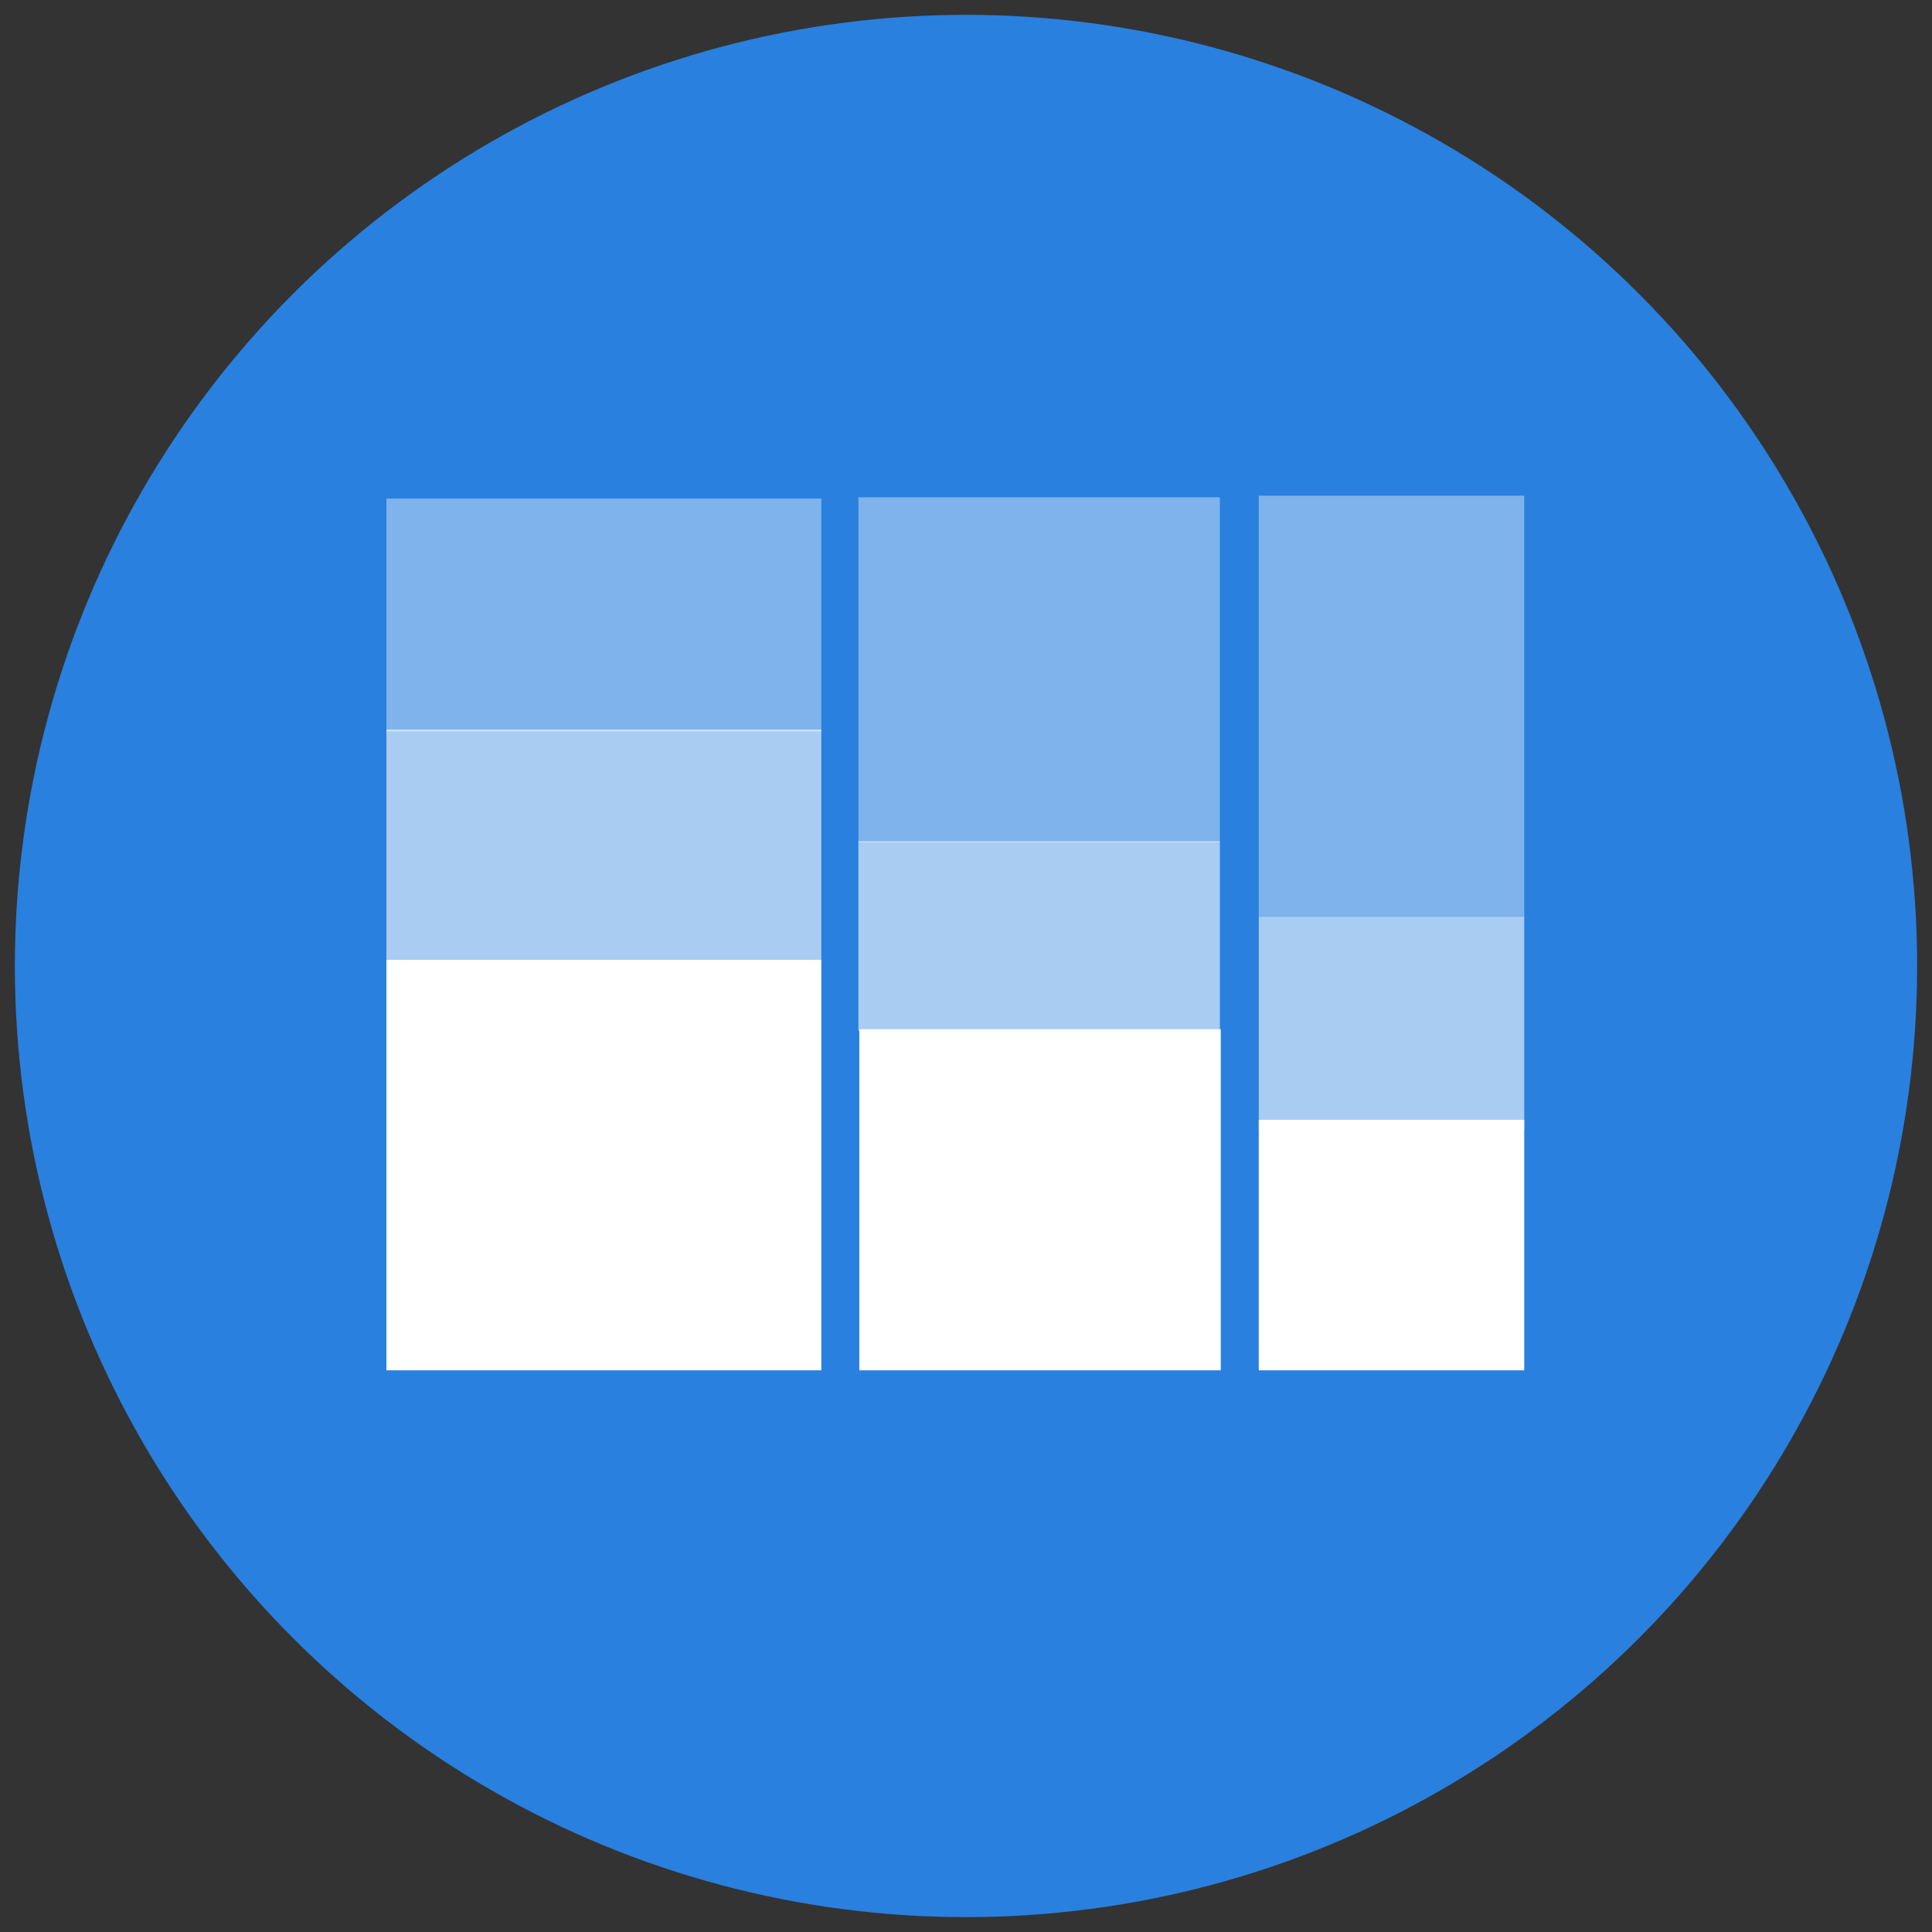
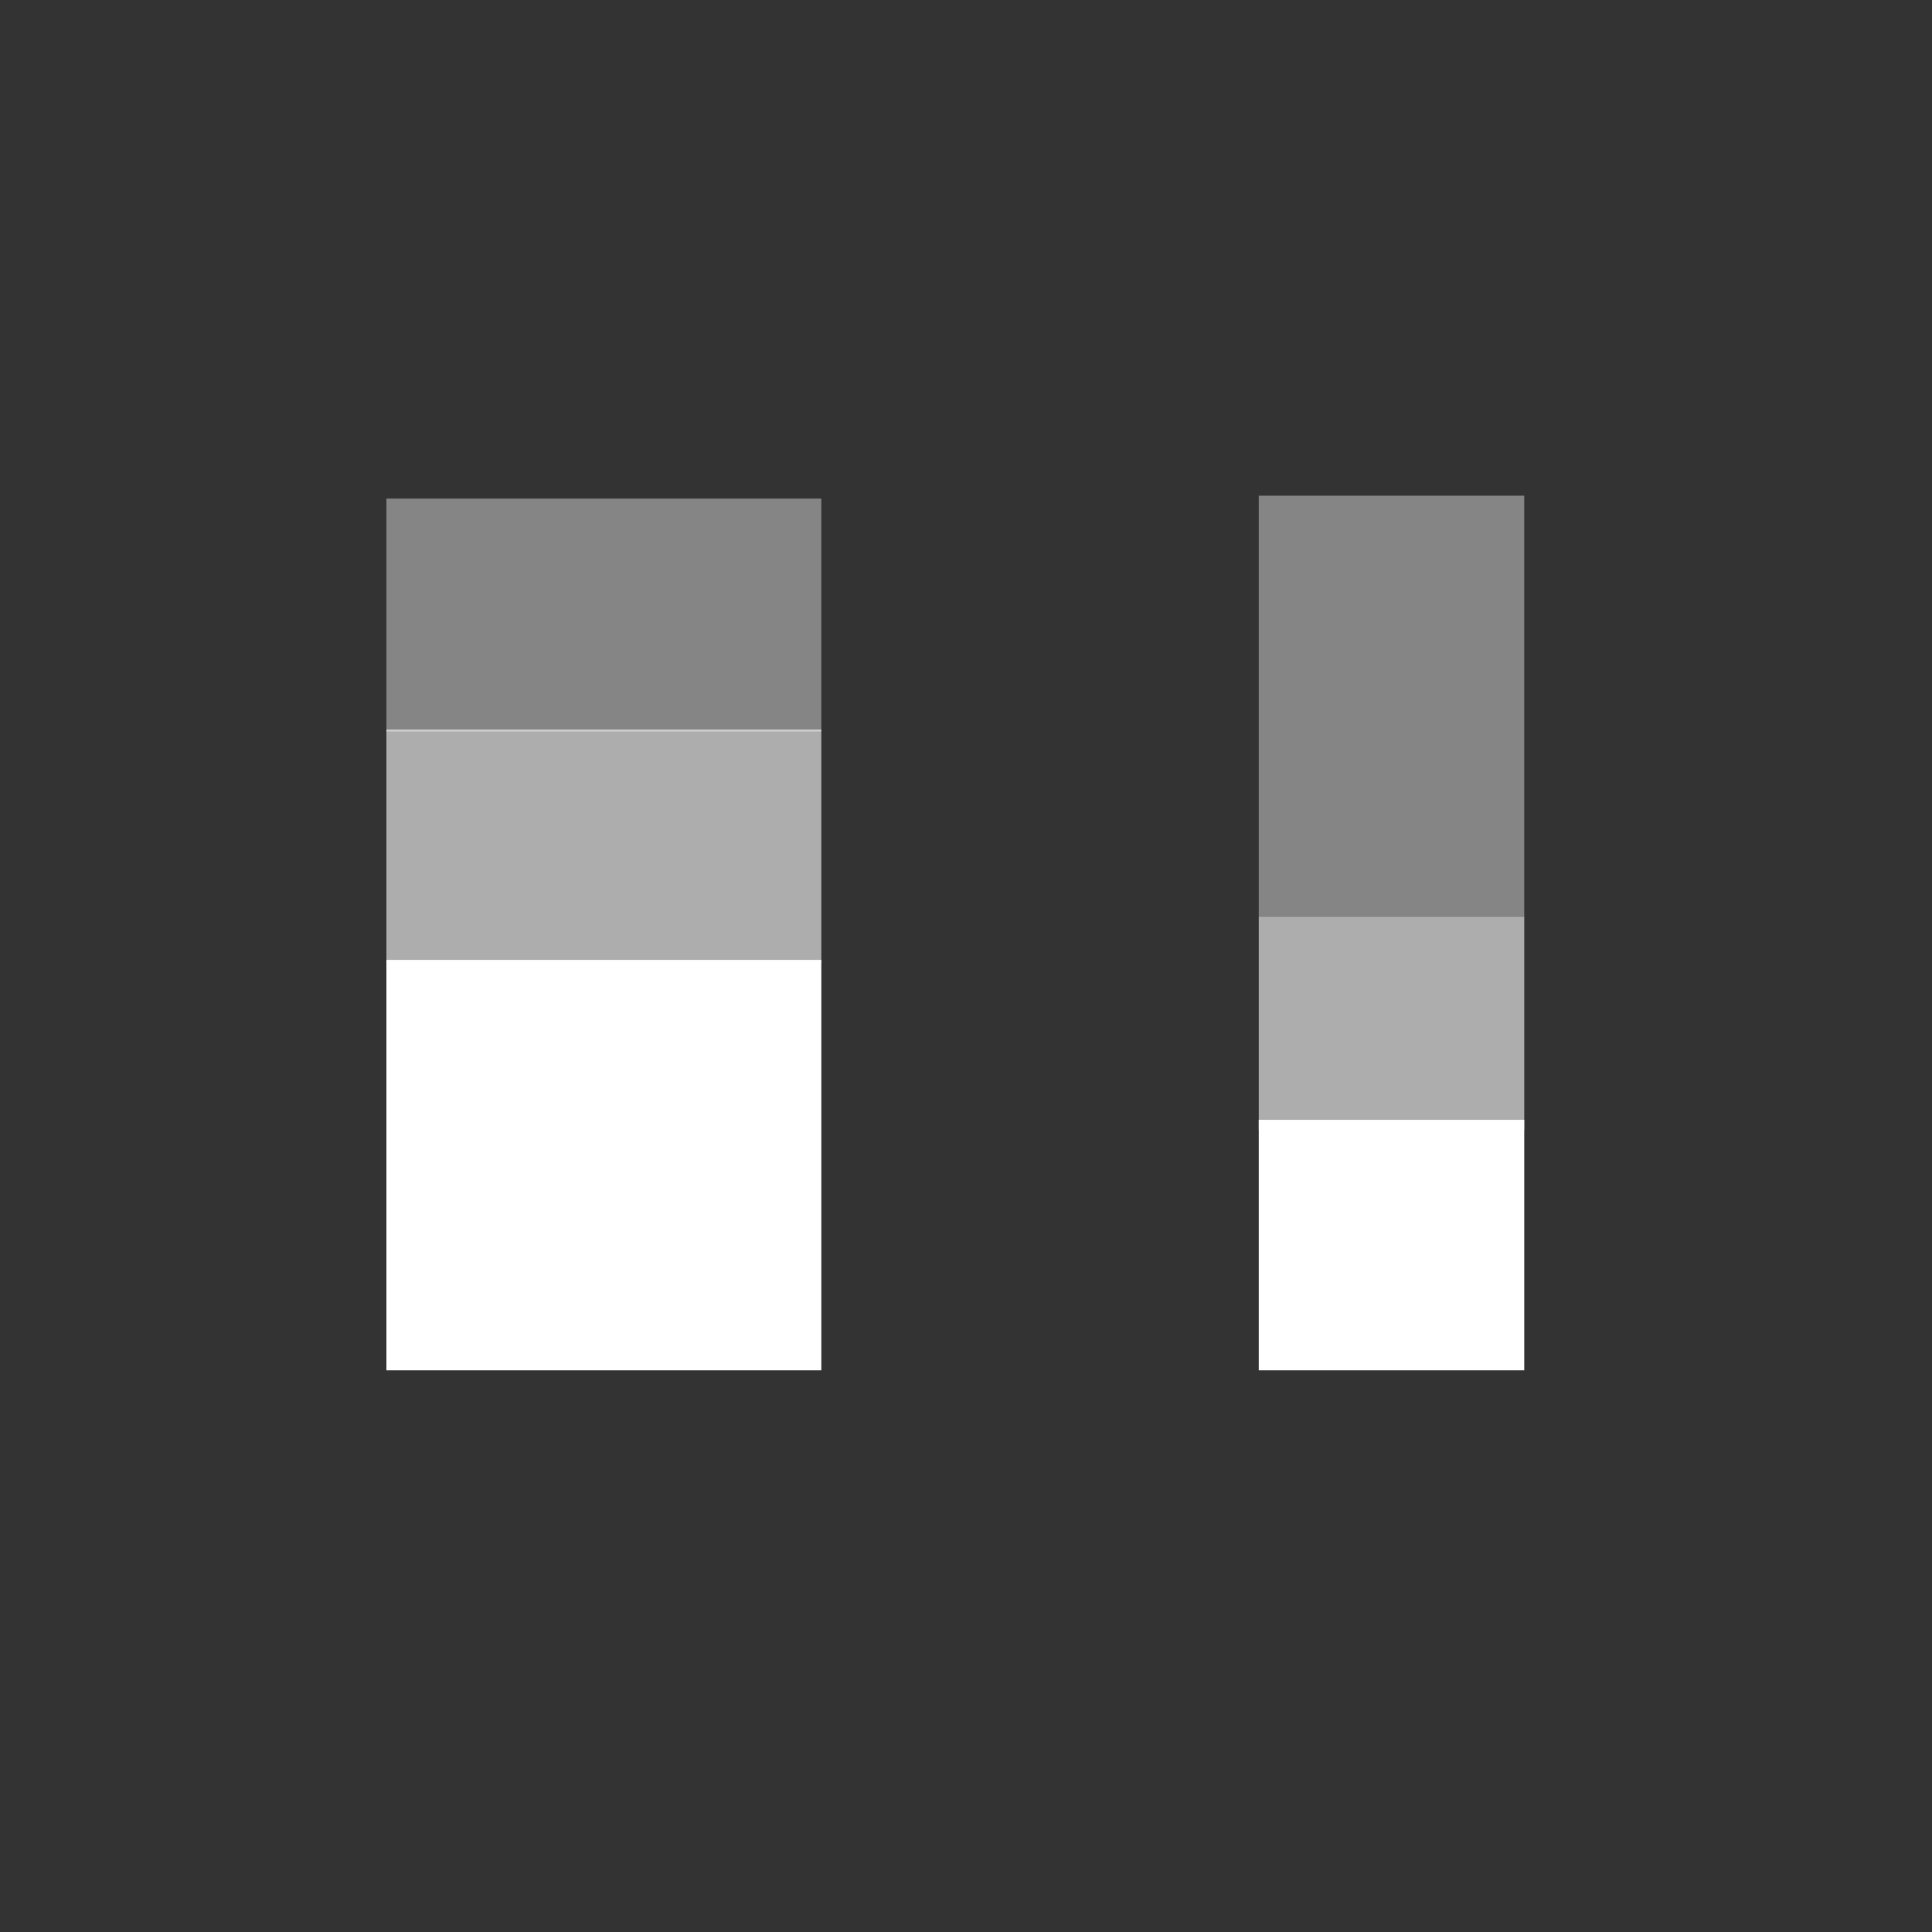
<svg xmlns="http://www.w3.org/2000/svg" version="1.1" id="Layer_1" x="0px" y="0px" width="130px" height="130px" viewBox="0 0 130 130" enable-background="new 0 0 130 130" xml:space="preserve">
  <rect x="0" y="0" width="130" height="130" fill="#333333" stroke="none" />
  <g>
-     <circle fill="#2980DE" cx="65" cy="64.999" r="64" />
    <g>
      <rect x="26" y="64.589" fill="#FFFFFF" width="29.265" height="27.617" />
      <rect x="26" y="49.089" opacity="0.6" fill="#FFFFFF" width="29.265" height="15.777" />
      <rect x="26" y="33.549" opacity="0.4" fill="#FFFFFF" width="29.265" height="15.671" />
-       <rect x="57.821" y="69.252" fill="#FFFFFF" width="24.323" height="22.954" />
-       <rect x="57.761" y="56.613" opacity="0.6" fill="#FFFFFF" width="24.323" height="12.758" />
-       <rect x="57.761" y="33.461" opacity="0.4" fill="#FFFFFF" width="24.323" height="23.225" />
      <rect x="84.699" y="75.351" fill="#FFFFFF" width="17.864" height="16.855" />
      <rect x="84.699" y="61.712" opacity="0.6" fill="#FFFFFF" width="17.864" height="14.319" />
      <rect x="84.699" y="33.354" opacity="0.4" fill="#FFFFFF" width="17.864" height="28.381" />
    </g>
  </g>
</svg>